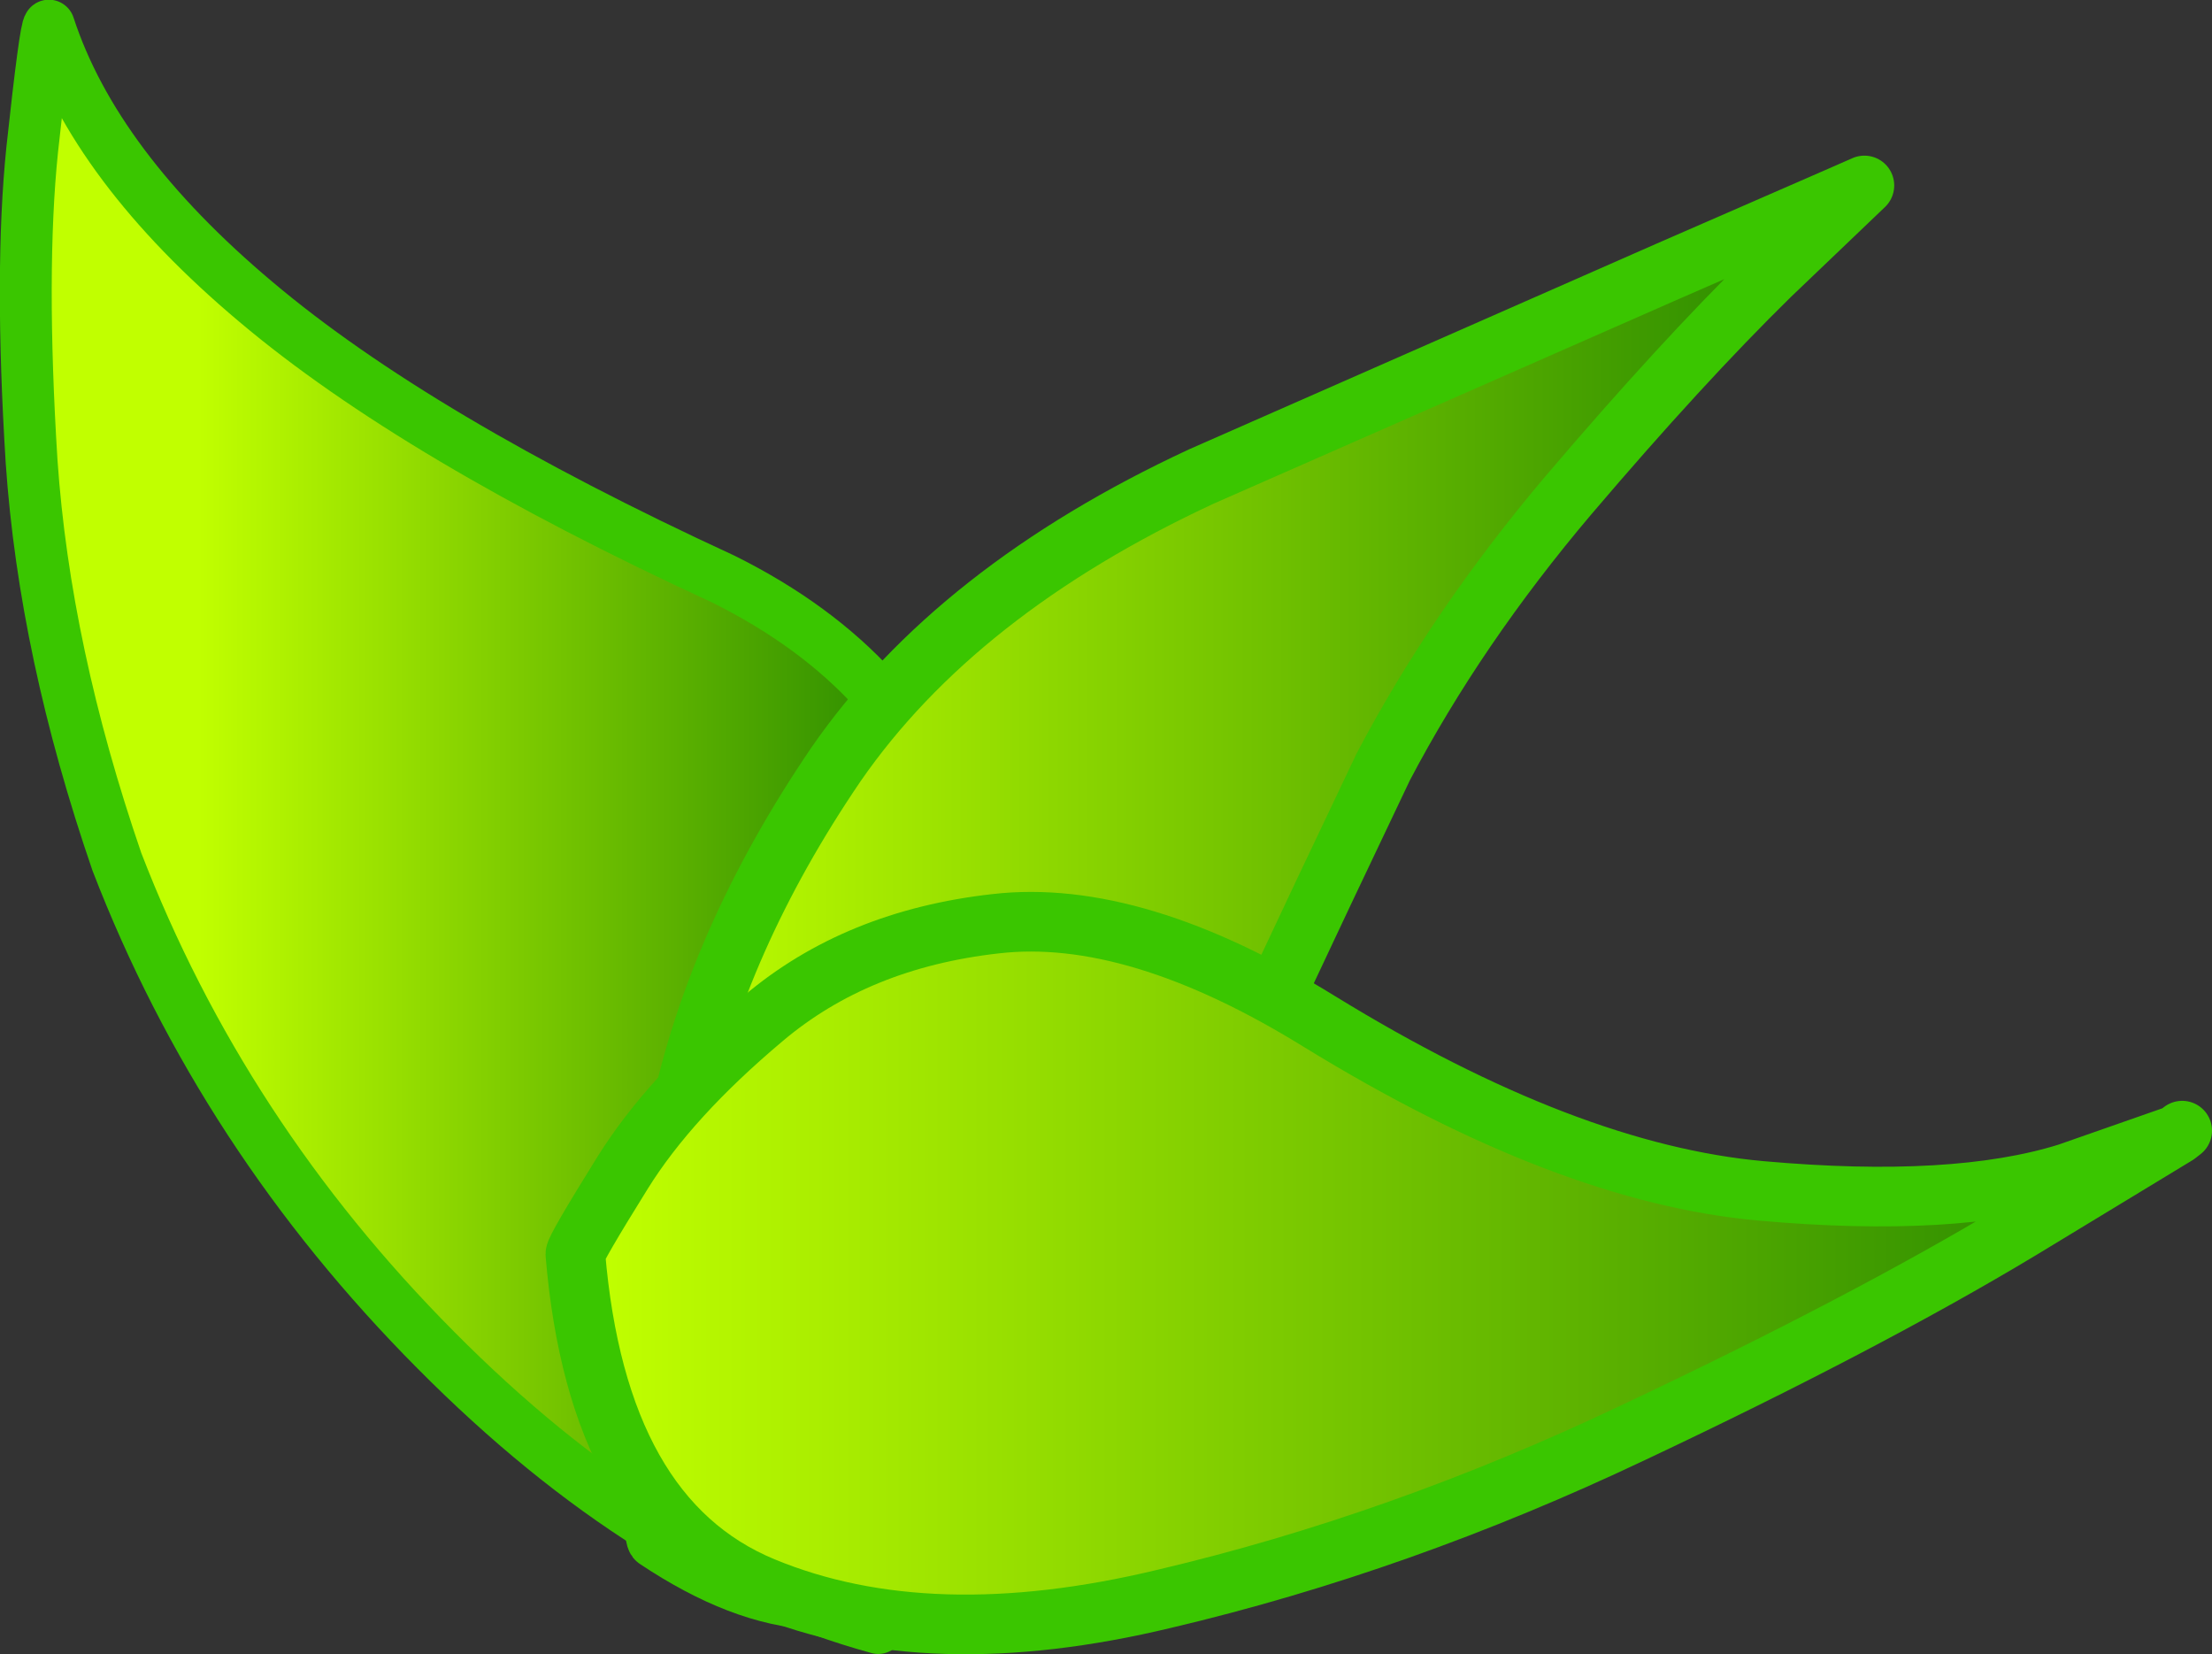
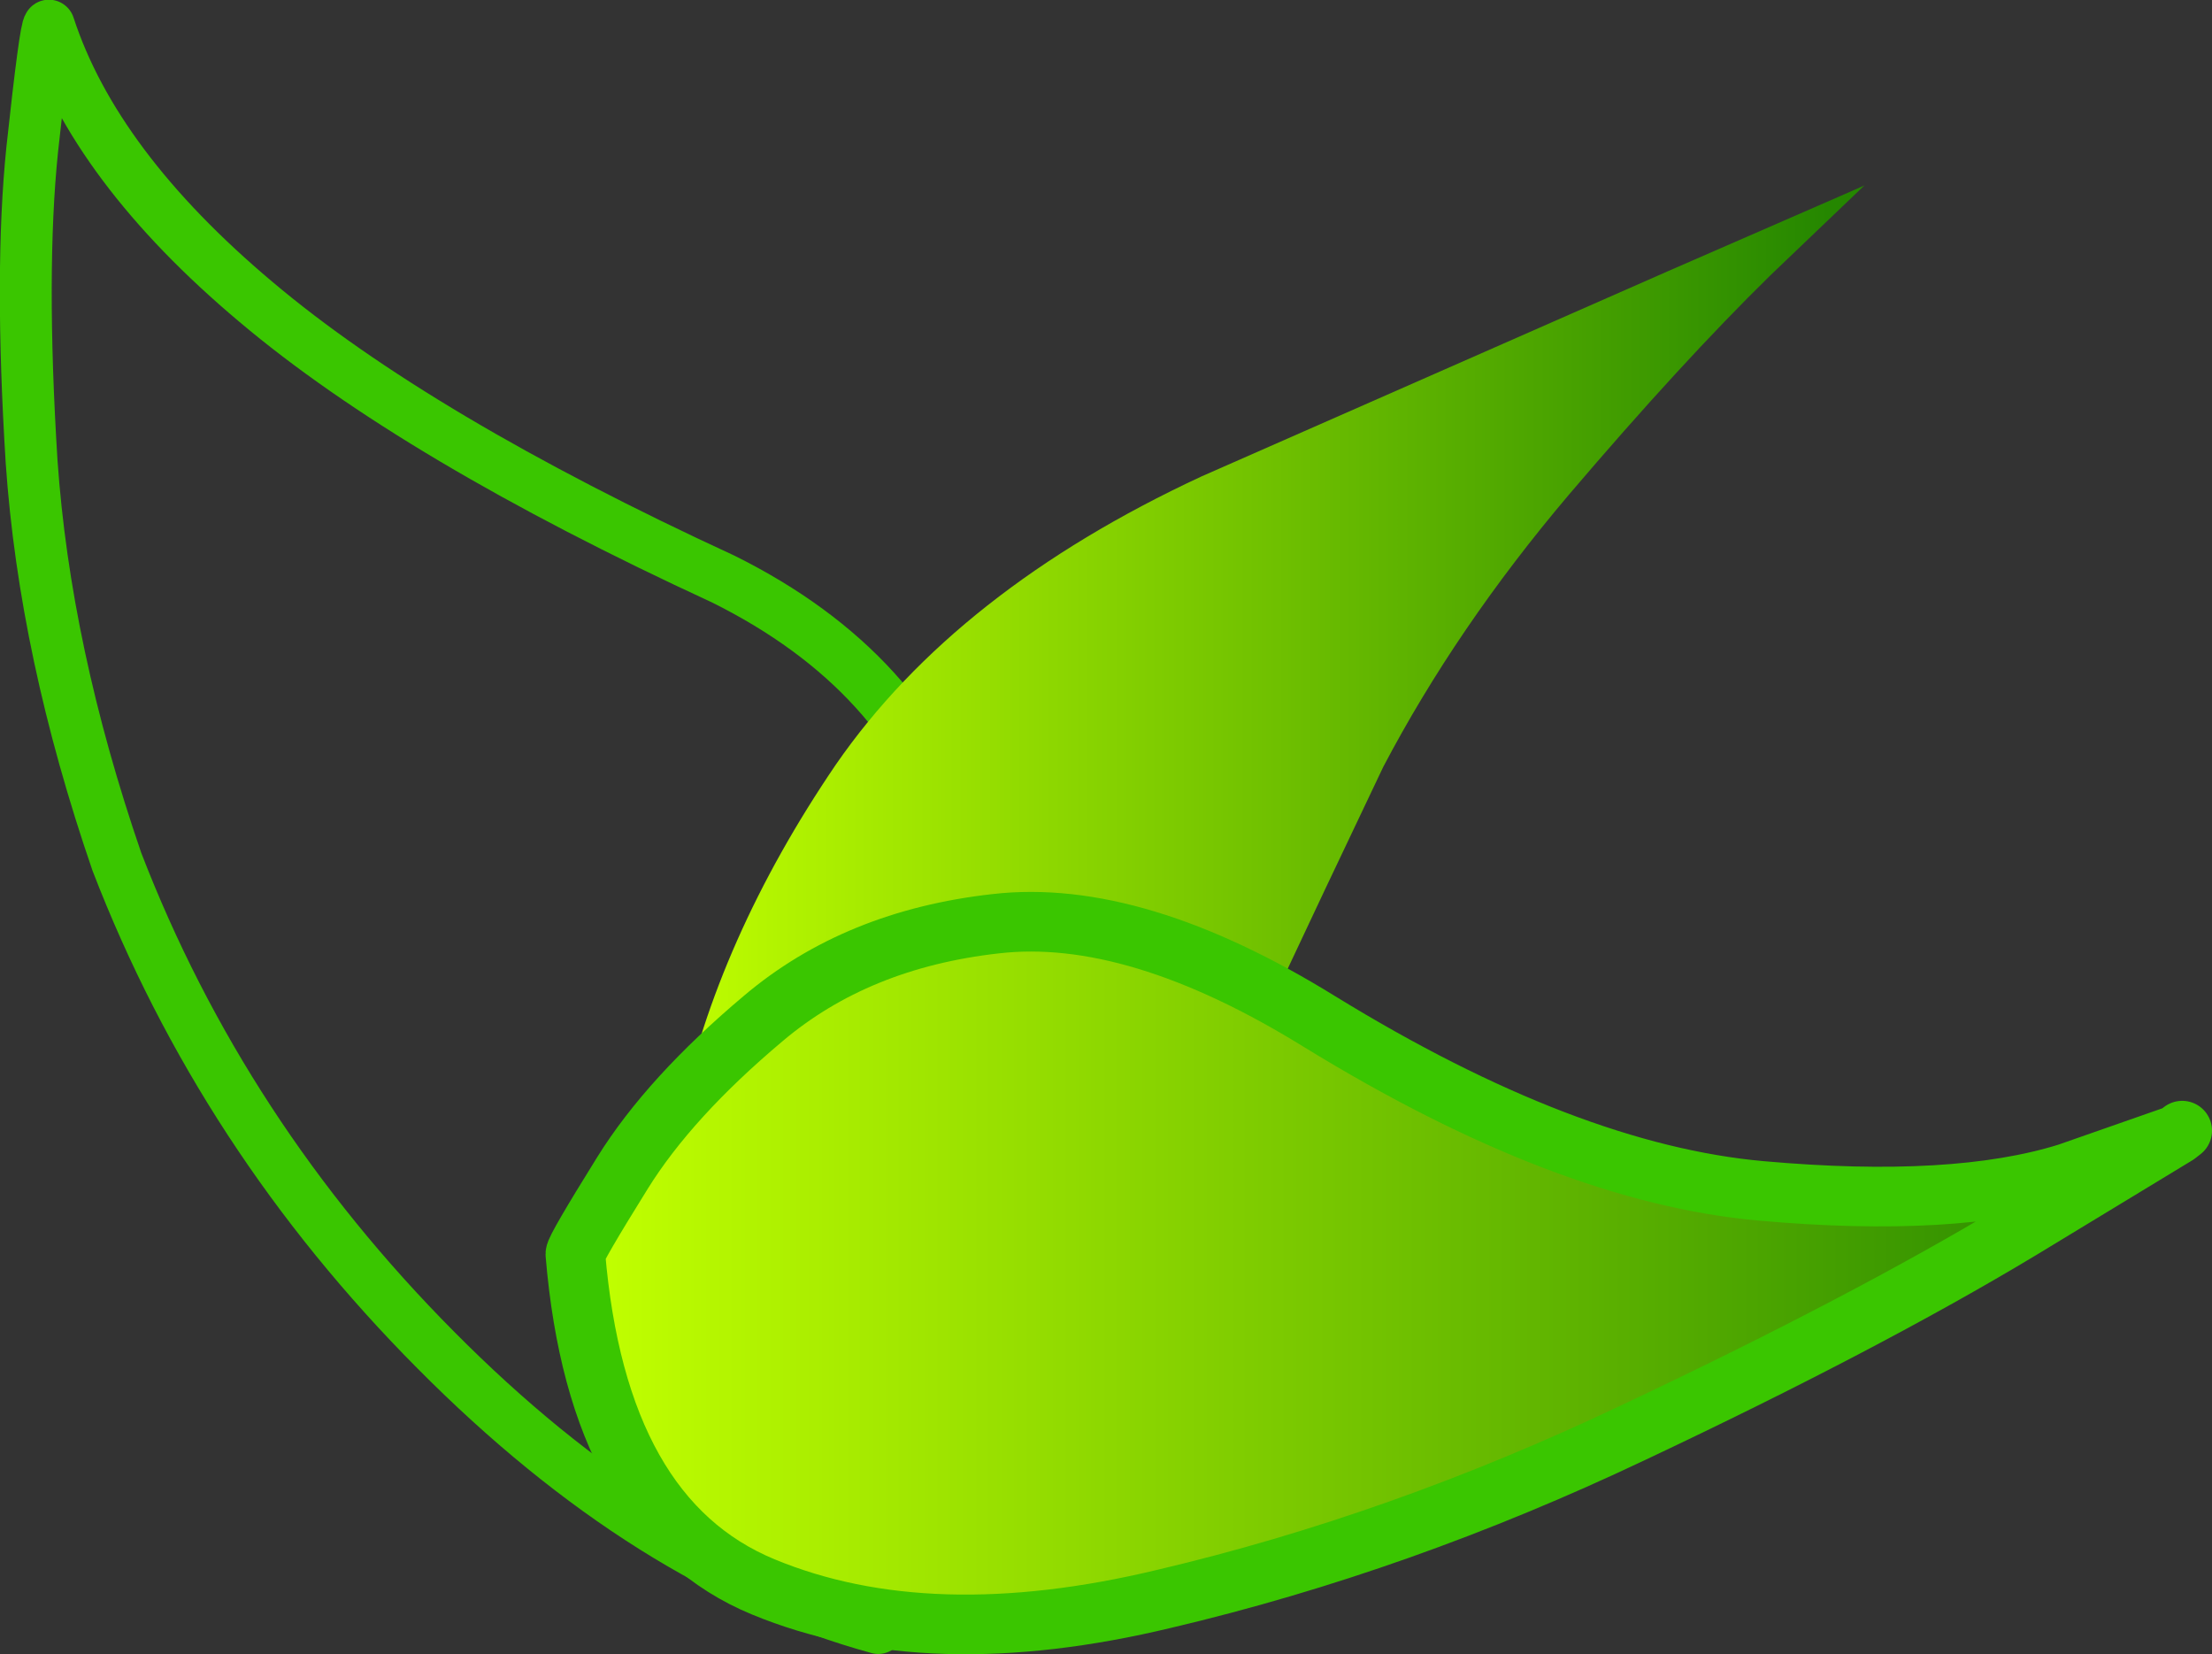
<svg xmlns="http://www.w3.org/2000/svg" height="138.7px" width="185.5px">
  <rect width="100%" height="100%" fill="#333333" stroke="none" />
  <g transform="matrix(1.0, 0.0, 0.0, 1.0, 92.55, 69.3)">
-     <path d="M-89.9 -30.6 Q-90.9 -46.55 -89.85 -56.75 -88.75 -66.95 -88.45 -67.15 -84.6 -55.35 -71.1 -44.0 -57.6 -32.6 -31.9 -20.75 -16.4 -13.05 -12.0 1.15 -7.6 15.4 -9.5 30.5 -11.4 45.65 -14.95 56.2 -18.5 66.75 -18.9 67.2 -38.1 61.95 -56.0 43.9 -73.9 25.9 -82.75 2.95 -88.8 -14.65 -89.9 -30.6" fill="url(#gradient0)" fill-rule="evenodd" stroke="none" />
    <path d="M-89.9 -30.6 Q-88.8 -14.65 -82.75 2.95 -73.9 25.9 -56.0 43.9 -38.1 61.95 -18.9 67.2 -18.5 66.75 -14.95 56.2 -11.4 45.65 -9.5 30.5 -7.6 15.4 -12.0 1.15 -16.4 -13.05 -31.9 -20.75 -57.6 -32.6 -71.1 -44.0 -84.6 -55.35 -88.45 -67.15 -88.75 -66.95 -89.85 -56.75 -90.9 -46.55 -89.9 -30.6 Z" fill="none" stroke="#3ac600" stroke-linecap="round" stroke-linejoin="round" stroke-width="4.35" />
    <path d="M55.9 -46.2 Q48.45 -38.9 39.0 -27.8 29.6 -16.7 23.45 -5.0 13.55 15.75 5.1 34.15 -3.35 52.6 -13.25 60.95 -23.2 69.3 -37.5 59.75 -37.8 59.35 -38.2 49.25 -38.6 39.15 -35.55 24.35 -32.45 9.5 -22.45 -5.2 -12.35 -19.8 8.2 -29.35 L47.3 -46.55 61.75 -52.85 63.8 -53.75 55.9 -46.2" fill="url(#gradient1)" fill-rule="evenodd" stroke="none" />
-     <path d="M55.9 -46.2 Q48.45 -38.9 39.0 -27.8 29.6 -16.7 23.45 -5.0 13.55 15.75 5.1 34.15 -3.35 52.6 -13.25 60.95 -23.2 69.3 -37.5 59.75 -37.8 59.35 -38.2 49.25 -38.6 39.15 -35.55 24.35 -32.45 9.5 -22.45 -5.2 -12.35 -19.8 8.2 -29.35 L47.3 -46.55 61.75 -52.85 63.8 -53.75 55.9 -46.2 Z" fill="none" stroke="#3ac600" stroke-linecap="round" stroke-linejoin="round" stroke-width="5.0" />
    <path d="M90.0 25.85 L76.9 33.8 Q63.85 41.65 44.35 50.85 24.85 60.1 5.1 64.75 -14.65 69.5 -28.55 63.75 -42.45 58.0 -44.3 35.85 -44.3 35.4 -40.35 29.05 -36.4 22.7 -28.55 16.1 -20.7 9.45 -9.05 8.15 2.65 6.8 18.1 16.35 38.85 29.1 55.15 30.55 71.4 32.0 80.85 29.05 L90.0 25.85" fill="url(#gradient2)" fill-rule="evenodd" stroke="none" />
    <path d="M90.0 25.85 L90.45 25.5 M90.0 25.85 L76.9 33.8 Q63.85 41.65 44.35 50.85 24.85 60.1 5.1 64.75 -14.65 69.5 -28.55 63.75 -42.45 58.0 -44.3 35.85 -44.3 35.4 -40.35 29.05 -36.4 22.7 -28.55 16.1 -20.7 9.45 -9.05 8.15 2.65 6.8 18.1 16.35 38.85 29.1 55.15 30.55 71.4 32.0 80.85 29.05 L90.0 25.85 Z" fill="none" stroke="#3ac600" stroke-linecap="round" stroke-linejoin="round" stroke-width="5.0" />
  </g>
  <defs>
    <linearGradient gradientTransform="matrix(0.039, 0.0, 0.0, 0.039, -44.8, 19.9)" gradientUnits="userSpaceOnUse" id="gradient0" spreadMethod="pad" x1="-819.2" x2="819.2">
      <stop offset="0.012" stop-color="#c1ff00" />
      <stop offset="0.973" stop-color="#258700" />
    </linearGradient>
    <linearGradient gradientTransform="matrix(0.062, 0.0, 0.0, 0.062, 12.8, 5.5)" gradientUnits="userSpaceOnUse" id="gradient1" spreadMethod="pad" x1="-819.2" x2="819.2">
      <stop offset="0.012" stop-color="#c1ff00" />
      <stop offset="0.973" stop-color="#258700" />
    </linearGradient>
    <linearGradient gradientTransform="matrix(0.082, 0.0, 0.0, 0.082, 23.1, 37.5)" gradientUnits="userSpaceOnUse" id="gradient2" spreadMethod="pad" x1="-819.2" x2="819.2">
      <stop offset="0.012" stop-color="#c1ff00" />
      <stop offset="0.973" stop-color="#258700" />
    </linearGradient>
  </defs>
</svg>